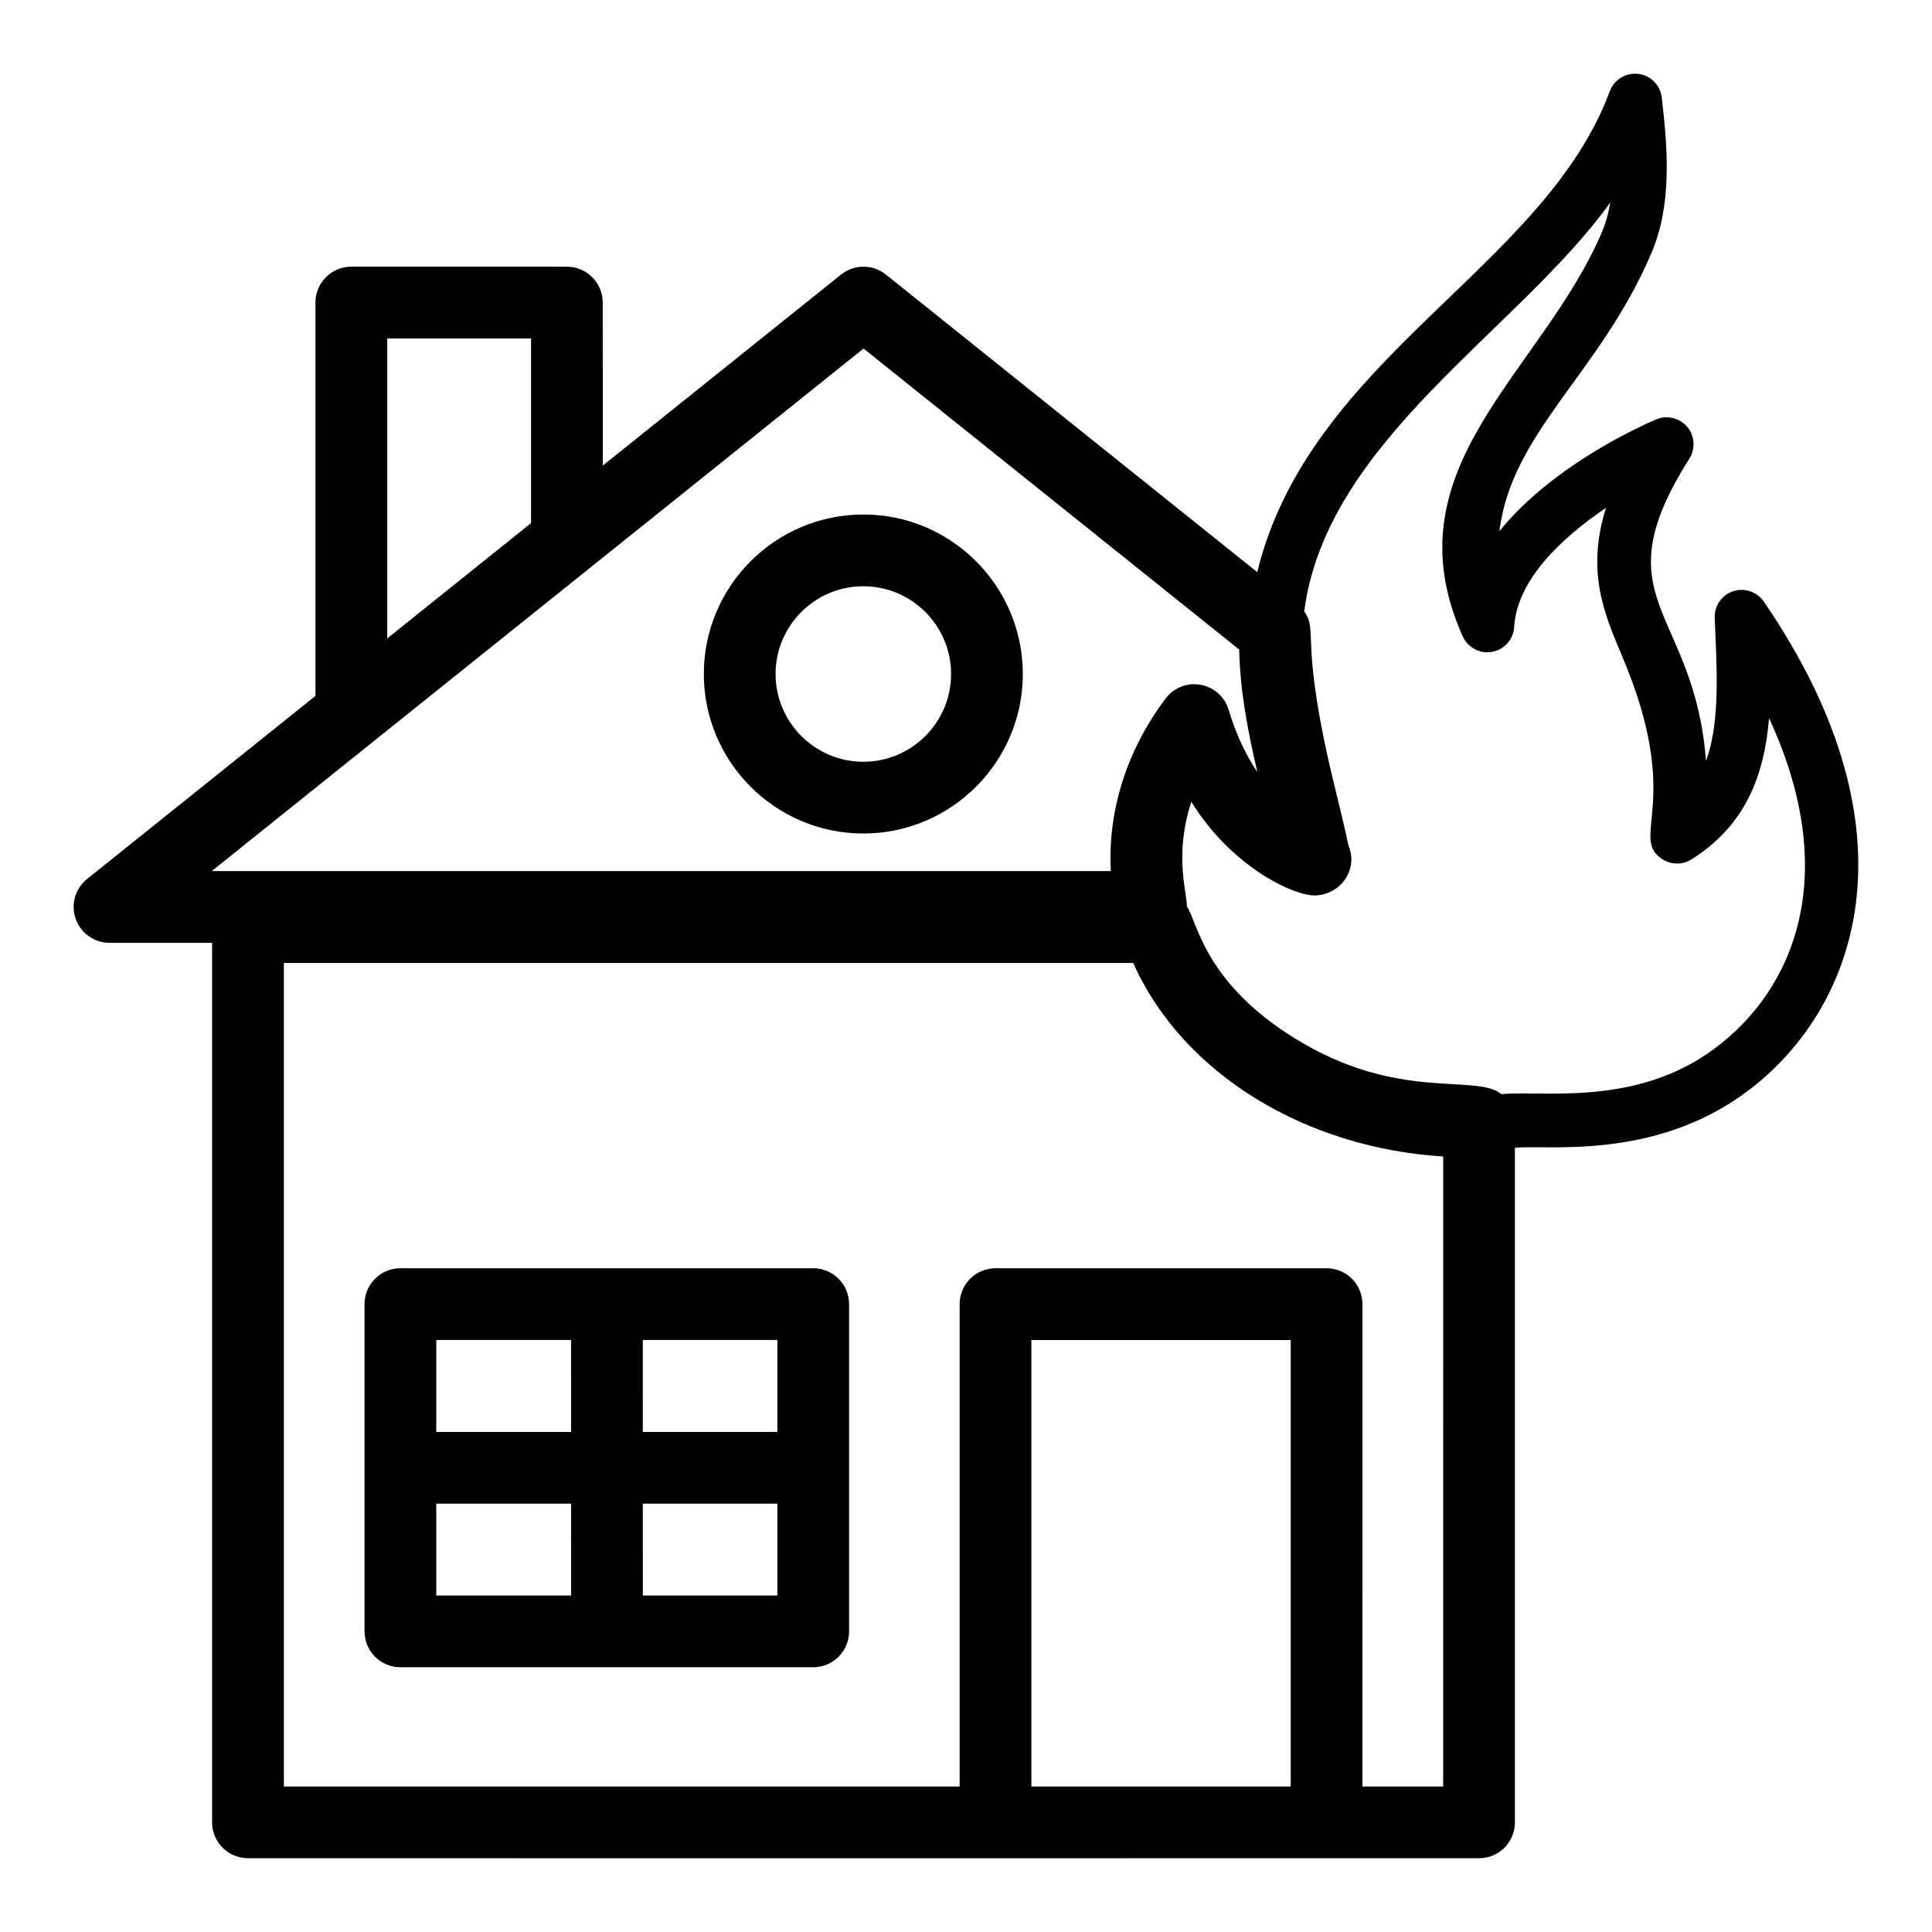
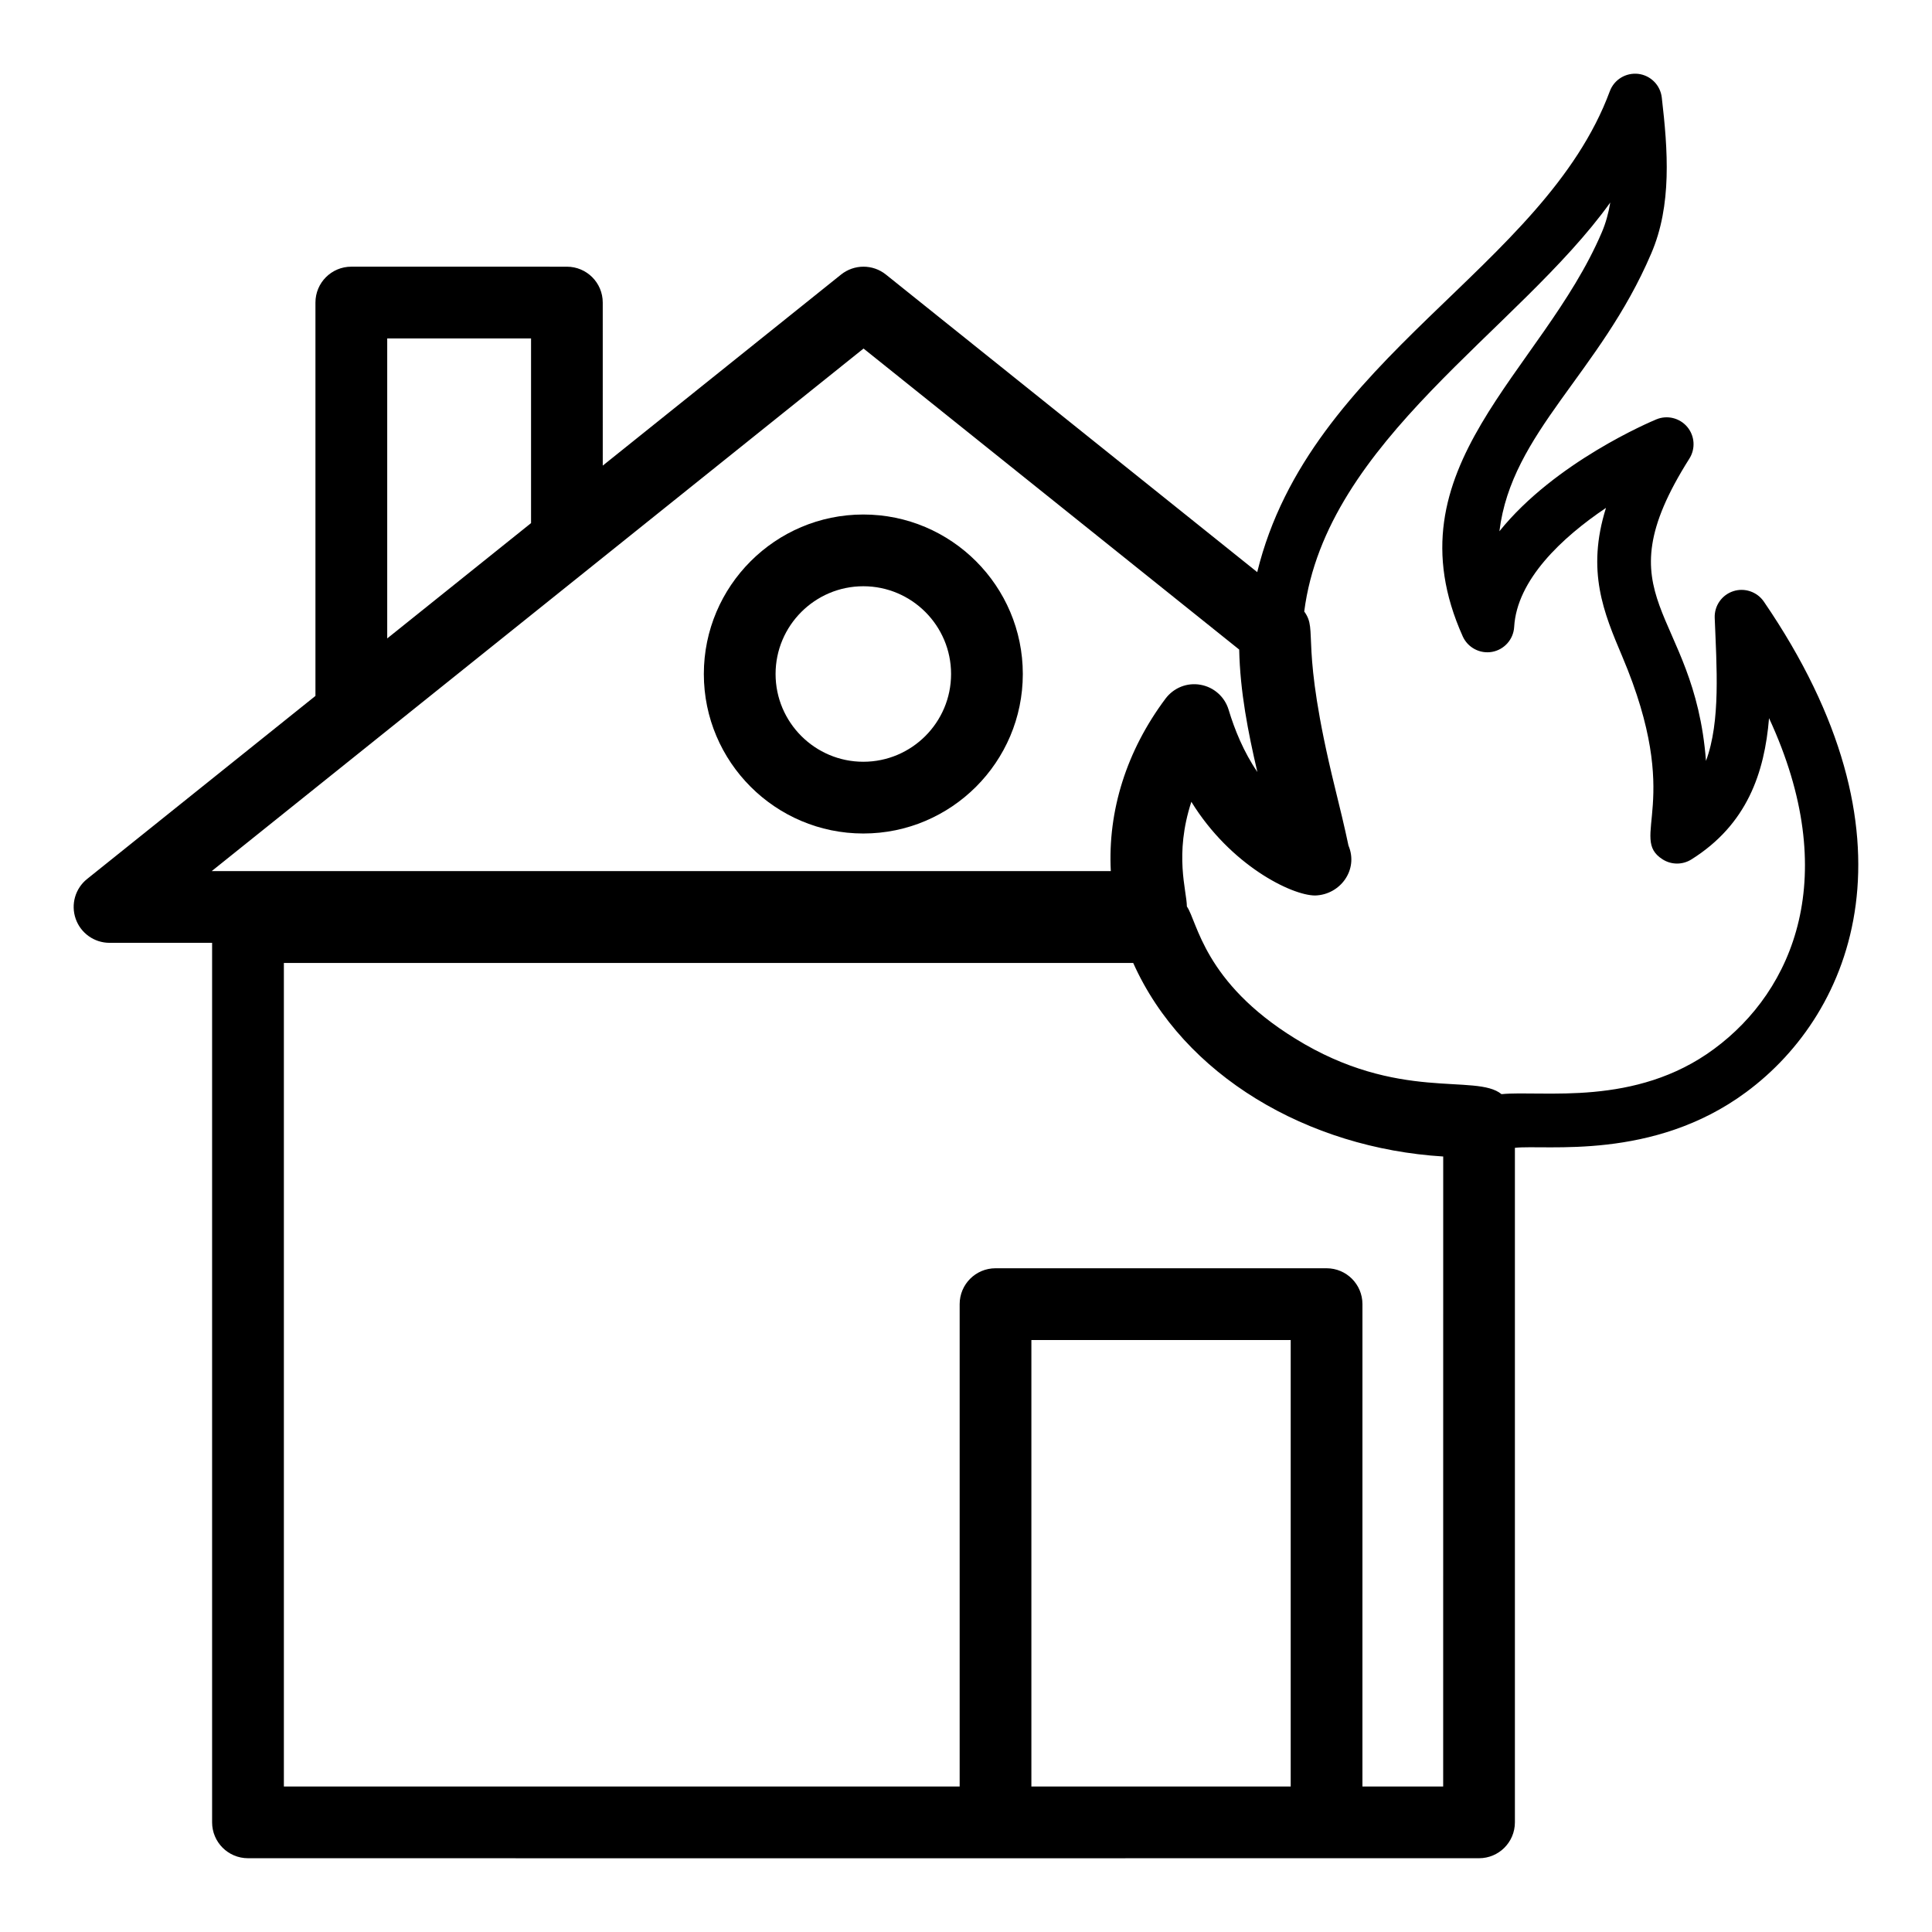
<svg xmlns="http://www.w3.org/2000/svg" fill="#000000" width="800px" height="800px" version="1.1" viewBox="144 144 512 512">
  <g>
    <path d="m209.72 636.45c27.531 0.008 238.5 0.023 326.24 0 5.254 0 9.504-4.258 9.504-9.504v-178.76c8.109-0.93 36.578 3.527 61.27-14.746 28.723-21.203 47.176-67.969 4.695-130.02-1.801-2.617-5.144-3.727-8.105-2.742-3.016 0.984-5.012 3.844-4.91 7.012 0.504 12.988 1.594 27.477-2.312 37.953-3.102-40.645-28.281-42.348-4.398-80.109 1.66-2.629 1.43-6.023-0.566-8.402-2.016-2.383-5.328-3.184-8.188-1.996-1.465 0.609-26.848 11.312-41.59 29.656 3.207-26.277 26.707-41.906 40.215-73.574 5.543-12.82 4.43-27.473 2.812-41.383-0.379-3.277-2.961-5.863-6.231-6.258-3.297-0.371-6.387 1.512-7.539 4.602-17.441 47.027-79.492 70.441-93.438 127.44l-98.398-78.855c-3.473-2.785-8.402-2.785-11.891 0l-63.152 50.629-0.004-43.211c0-5.25-4.25-9.504-9.504-9.504l-57.129-0.004c-5.254 0-9.504 4.258-9.504 9.504v104.25l-60.508 48.508c-3.156 2.519-4.363 6.758-3.027 10.57 1.336 3.805 4.93 6.356 8.969 6.356h27.18v233.08c0 5.25 4.254 9.508 9.508 9.508zm276.33-19.012h-68.723v-118.32h68.723zm40.406 0h-21.398l0.004-127.83c0-5.25-4.25-9.504-9.504-9.504h-87.734c-5.254 0-9.504 4.258-9.504 9.504v127.83h-179.09v-218.25h225.08c13.352 29.875 46.27 49.09 82.156 51.297zm44.281-419.76c-0.465 2.793-1.188 5.453-2.254 7.922-15.867 37.199-56.93 62.301-36.836 107.06 1.348 2.988 4.594 4.676 7.797 4.09 3.231-0.598 5.637-3.324 5.828-6.606 0.715-12.453 12.617-23.668 24.332-31.547-5.262 16.766-0.574 27.816 4.297 39.34 16.504 38.945 1.562 48.004 10.711 53.805 2.32 1.477 5.273 1.484 7.613 0.027 14.789-9.266 19.402-23.004 20.59-37.449 19.348 41.77 6.527 72.094-14.555 87.652-20.898 15.473-45.555 10.918-56.344 11.992-6.789-5.586-27.348 2.199-54.672-14.73-24.219-14.93-25.914-31.02-28.707-35-0.051-4.297-3.398-13.668 1.184-27.75 10.352 16.828 26.586 24.832 32.805 24.832 6.66-0.184 11.547-6.816 8.836-13.227-1.059-5.051-2.312-10.16-3.574-15.305-9.613-39.082-4.297-41.441-8.152-46.73 5.809-45.285 56.738-74.422 81.102-108.38zm-324.12 36.008h38.117v48.945l-38.117 30.559zm126.23 2.68 99.551 79.773c0.23 11.09 2.348 21.902 4.816 32.445-3.648-5.344-6.043-11.262-7.613-16.48-1.031-3.438-3.906-6-7.445-6.629-3.574-0.648-7.109 0.793-9.273 3.656-10.352 13.832-15.336 29.723-14.508 45.719h-238.27c6.777-5.434 161.71-129.64 172.74-138.48z" />
    <path d="m372.79 280.35c-23.309 0-42.266 18.961-42.266 42.27 0 23.305 18.957 42.266 42.266 42.266s42.266-18.961 42.266-42.266c0.004-23.309-18.953-42.27-42.266-42.27zm0 65.523c-12.82 0-23.254-10.43-23.254-23.254 0-12.824 10.434-23.258 23.254-23.258 12.82 0 23.254 10.434 23.254 23.258 0.004 12.824-10.434 23.254-23.254 23.254z" />
-     <path d="m359.51 480.1h-109.4c-5.254 0-9.504 4.258-9.504 9.504v86.73c0 5.25 4.25 9.504 9.504 9.504 39.332 0 70.324 0.004 109.4 0.004 2.523 0 4.938-1.004 6.723-2.785 1.781-1.781 2.785-4.199 2.785-6.723v-86.734c-0.004-5.242-4.258-9.5-9.512-9.5zm-9.504 43.375h-35.652l-0.004-24.363h35.656zm-54.668-24.363 0.004 24.363h-35.727v-24.363zm-35.723 43.375h35.727l0.004 24.348h-35.73zm54.742 24.348-0.004-24.348h35.652v24.348z" />
  </g>
</svg>